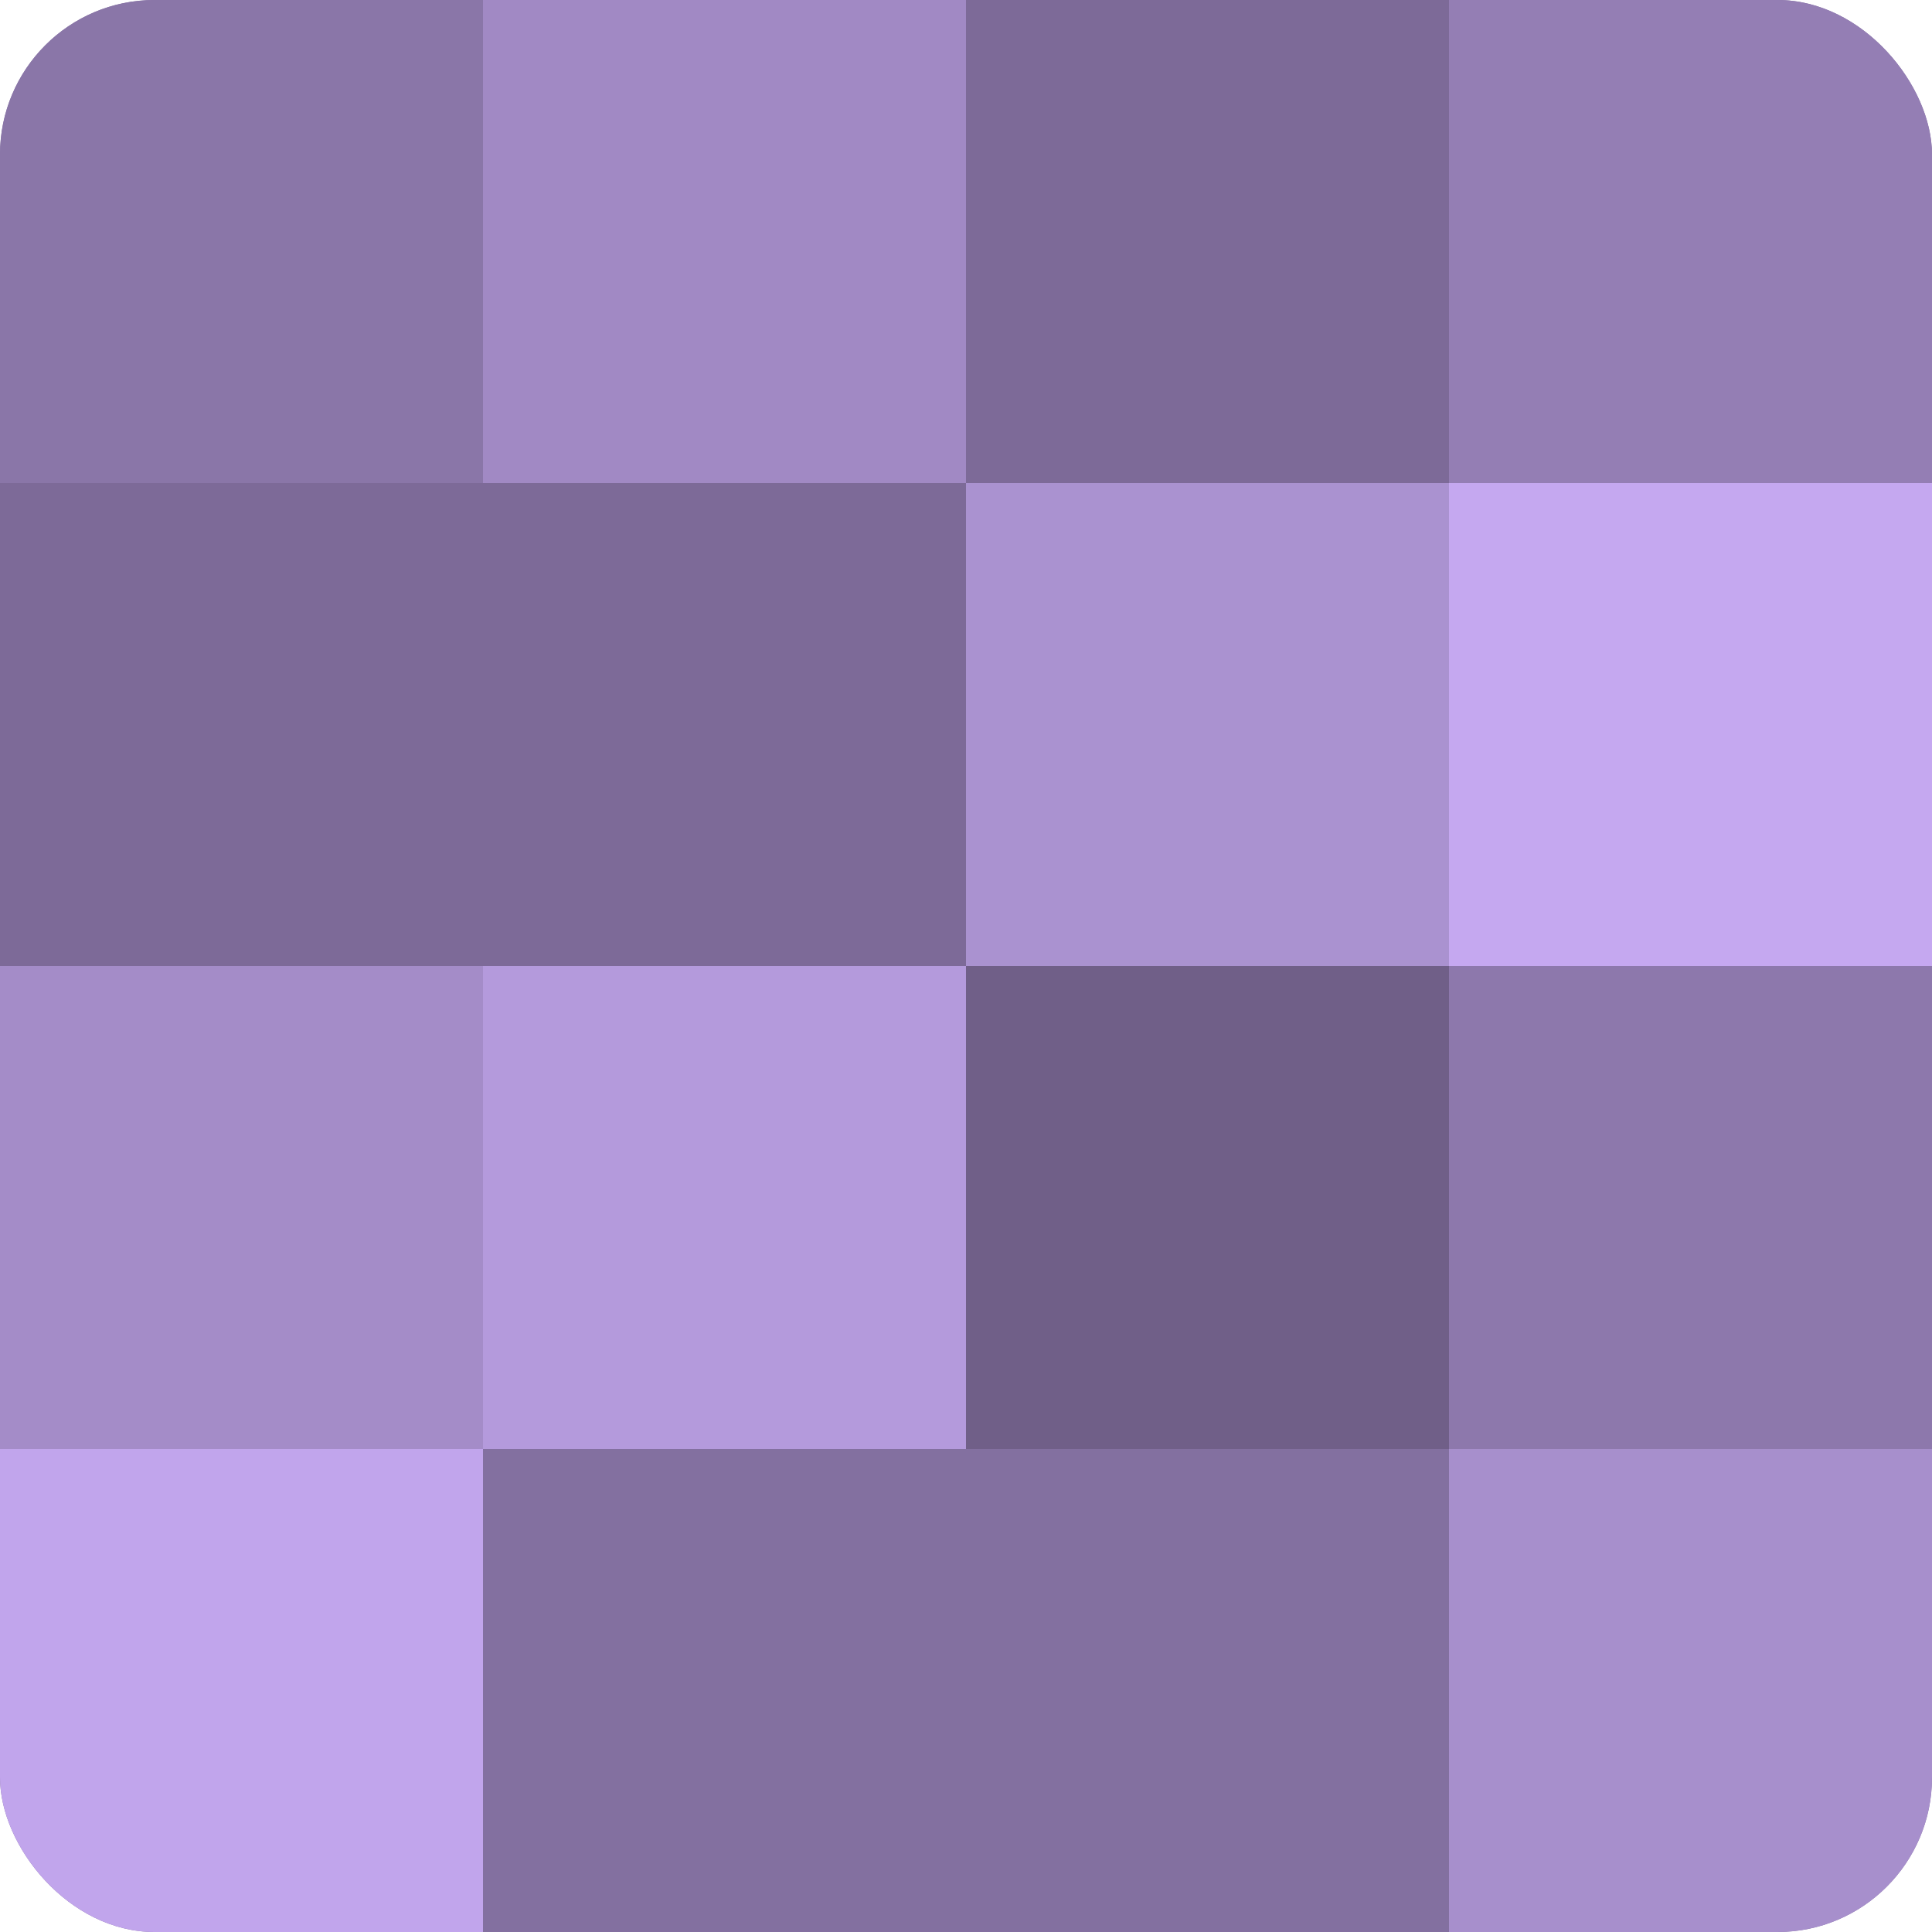
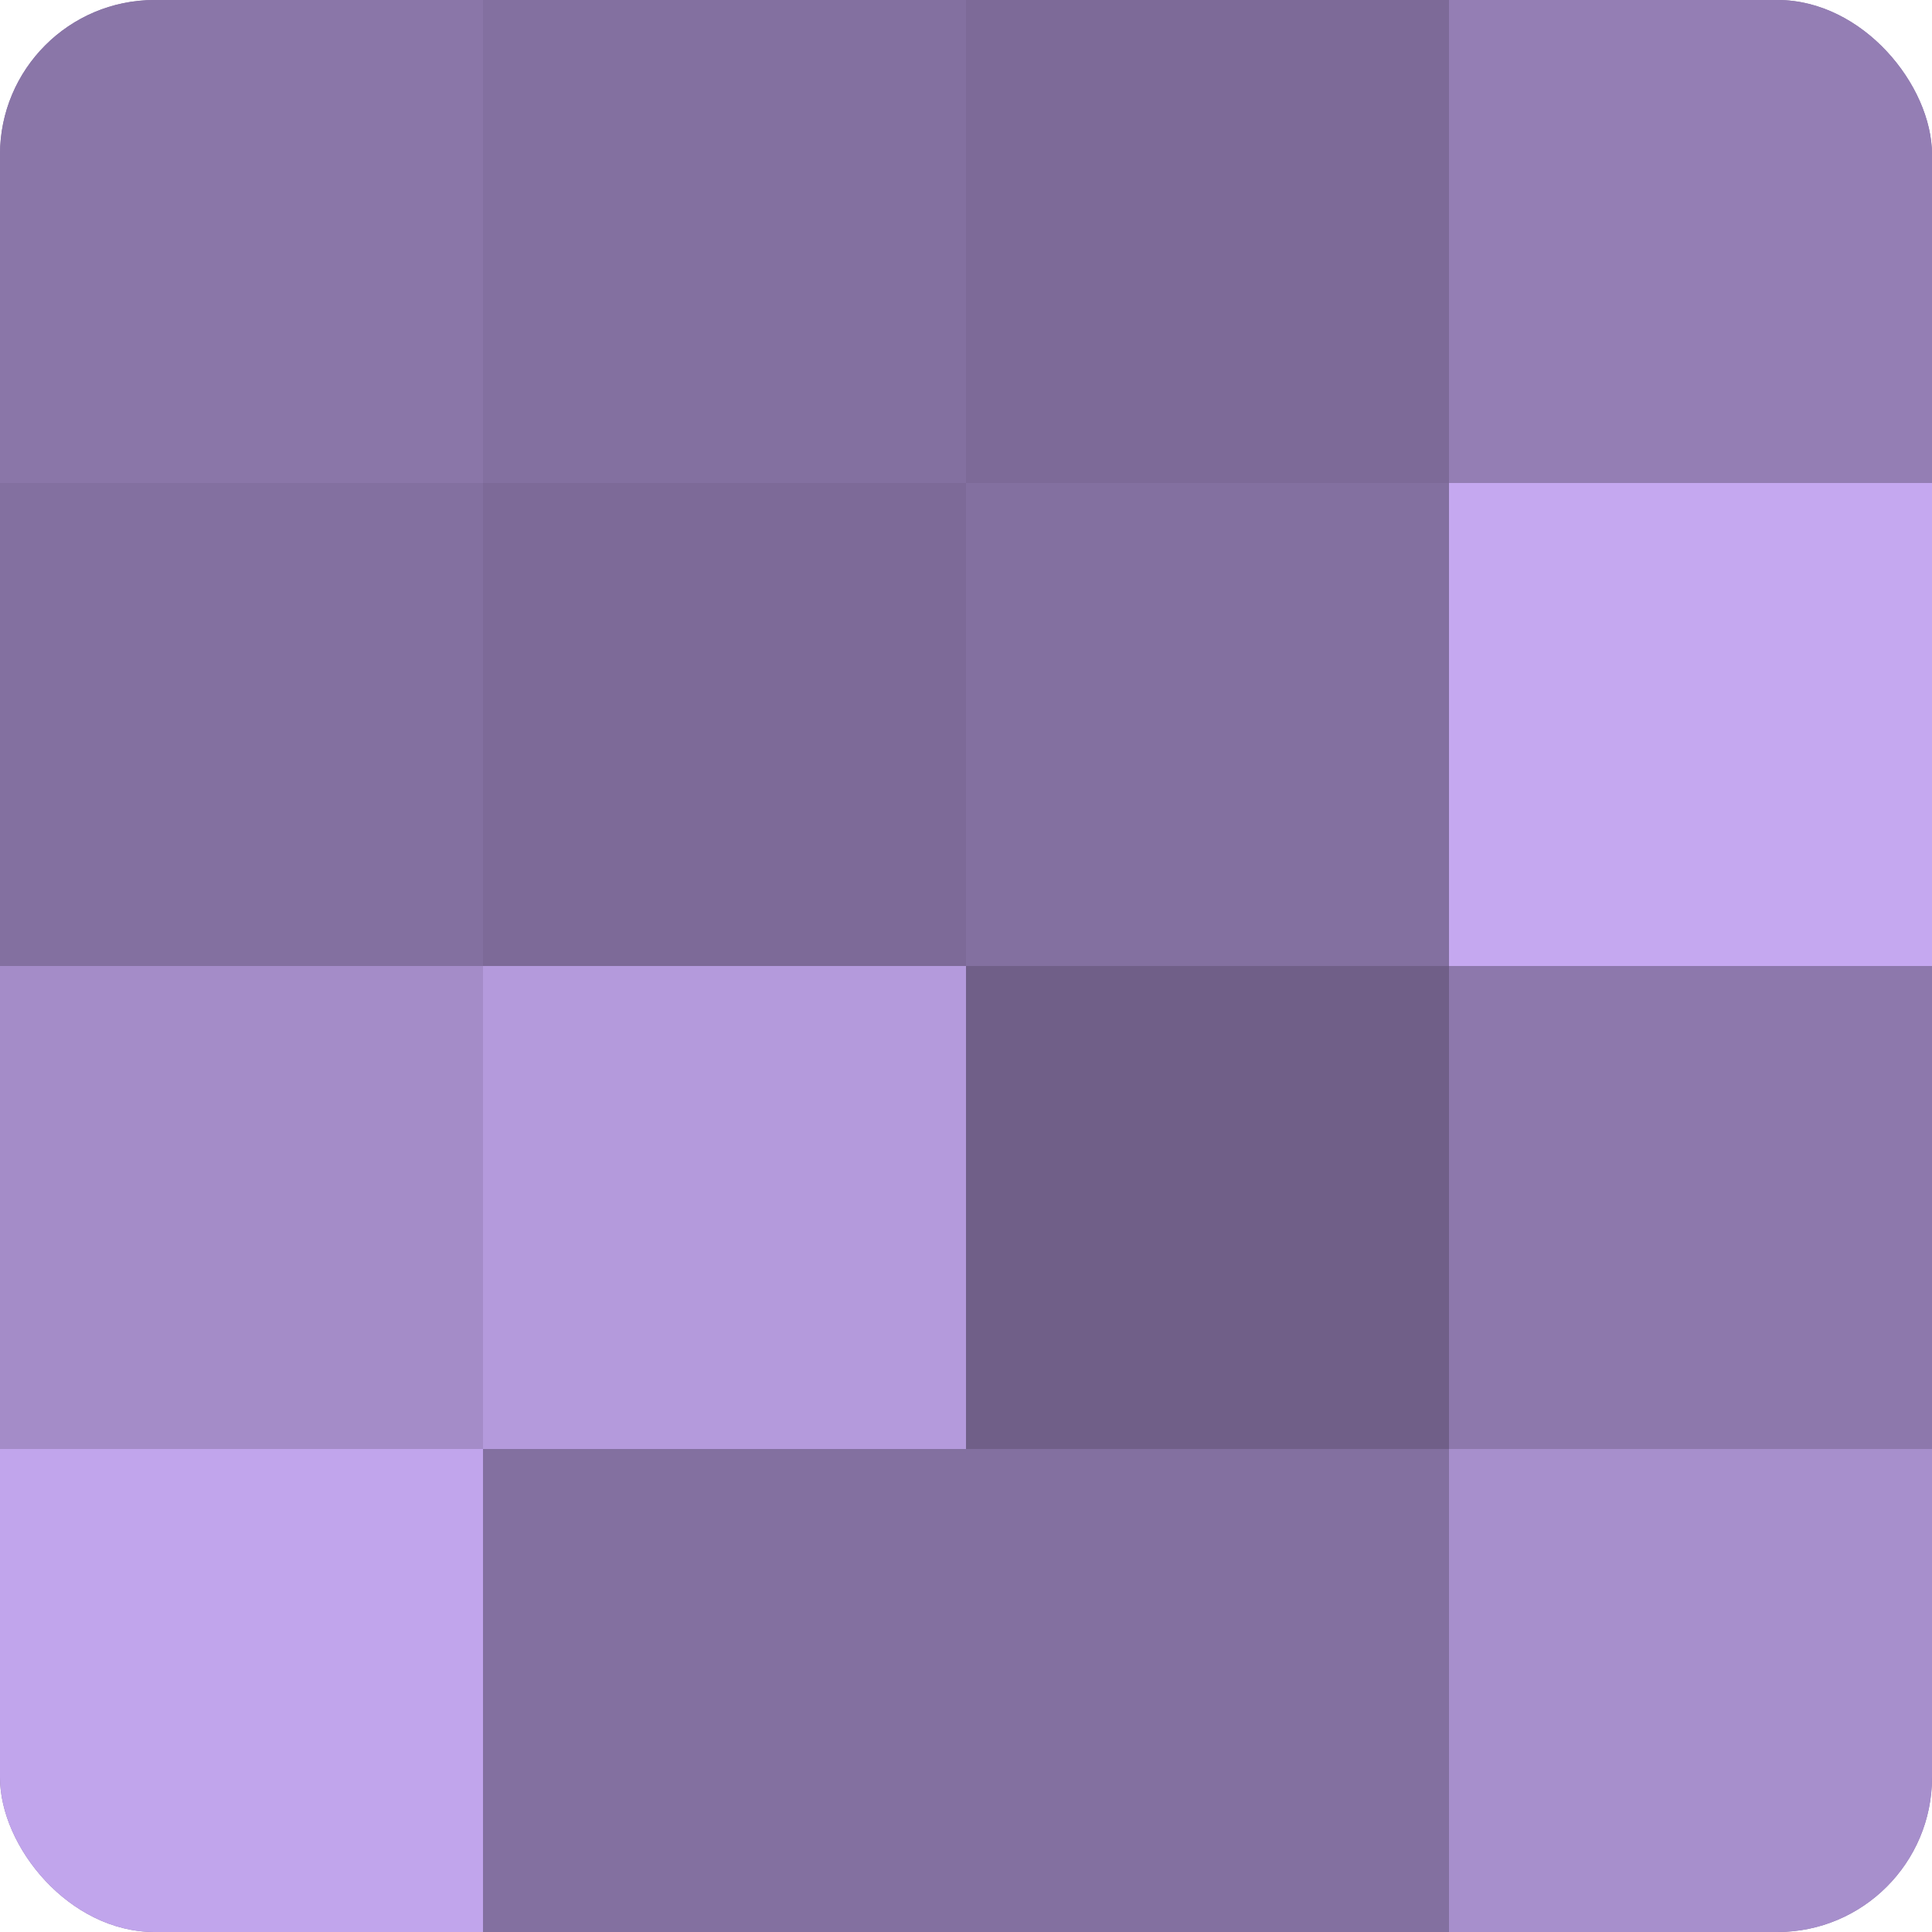
<svg xmlns="http://www.w3.org/2000/svg" width="60" height="60" viewBox="0 0 100 100" preserveAspectRatio="xMidYMid meet">
  <defs>
    <clipPath id="c" width="100" height="100">
      <rect width="100" height="100" rx="8" ry="8" />
    </clipPath>
  </defs>
  <g clip-path="url(#c)">
    <rect width="100" height="100" fill="#8370a0" />
    <rect width="25" height="25" fill="#8a76a8" />
-     <rect y="25" width="25" height="25" fill="#7d6a98" />
    <rect y="50" width="25" height="25" fill="#a48cc8" />
    <rect y="75" width="25" height="25" fill="#c1a5ec" />
-     <rect x="25" width="25" height="25" fill="#a189c4" />
    <rect x="25" y="25" width="25" height="25" fill="#7d6a98" />
    <rect x="25" y="50" width="25" height="25" fill="#b49adc" />
    <rect x="25" y="75" width="25" height="25" fill="#8370a0" />
    <rect x="50" width="25" height="25" fill="#7d6a98" />
-     <rect x="50" y="25" width="25" height="25" fill="#aa92d0" />
    <rect x="50" y="50" width="25" height="25" fill="#705f88" />
-     <rect x="50" y="75" width="25" height="25" fill="#8370a0" />
    <rect x="75" width="25" height="25" fill="#947eb4" />
    <rect x="75" y="25" width="25" height="25" fill="#c5a8f0" />
    <rect x="75" y="50" width="25" height="25" fill="#8d78ac" />
    <rect x="75" y="75" width="25" height="25" fill="#a78fcc" />
  </g>
</svg>